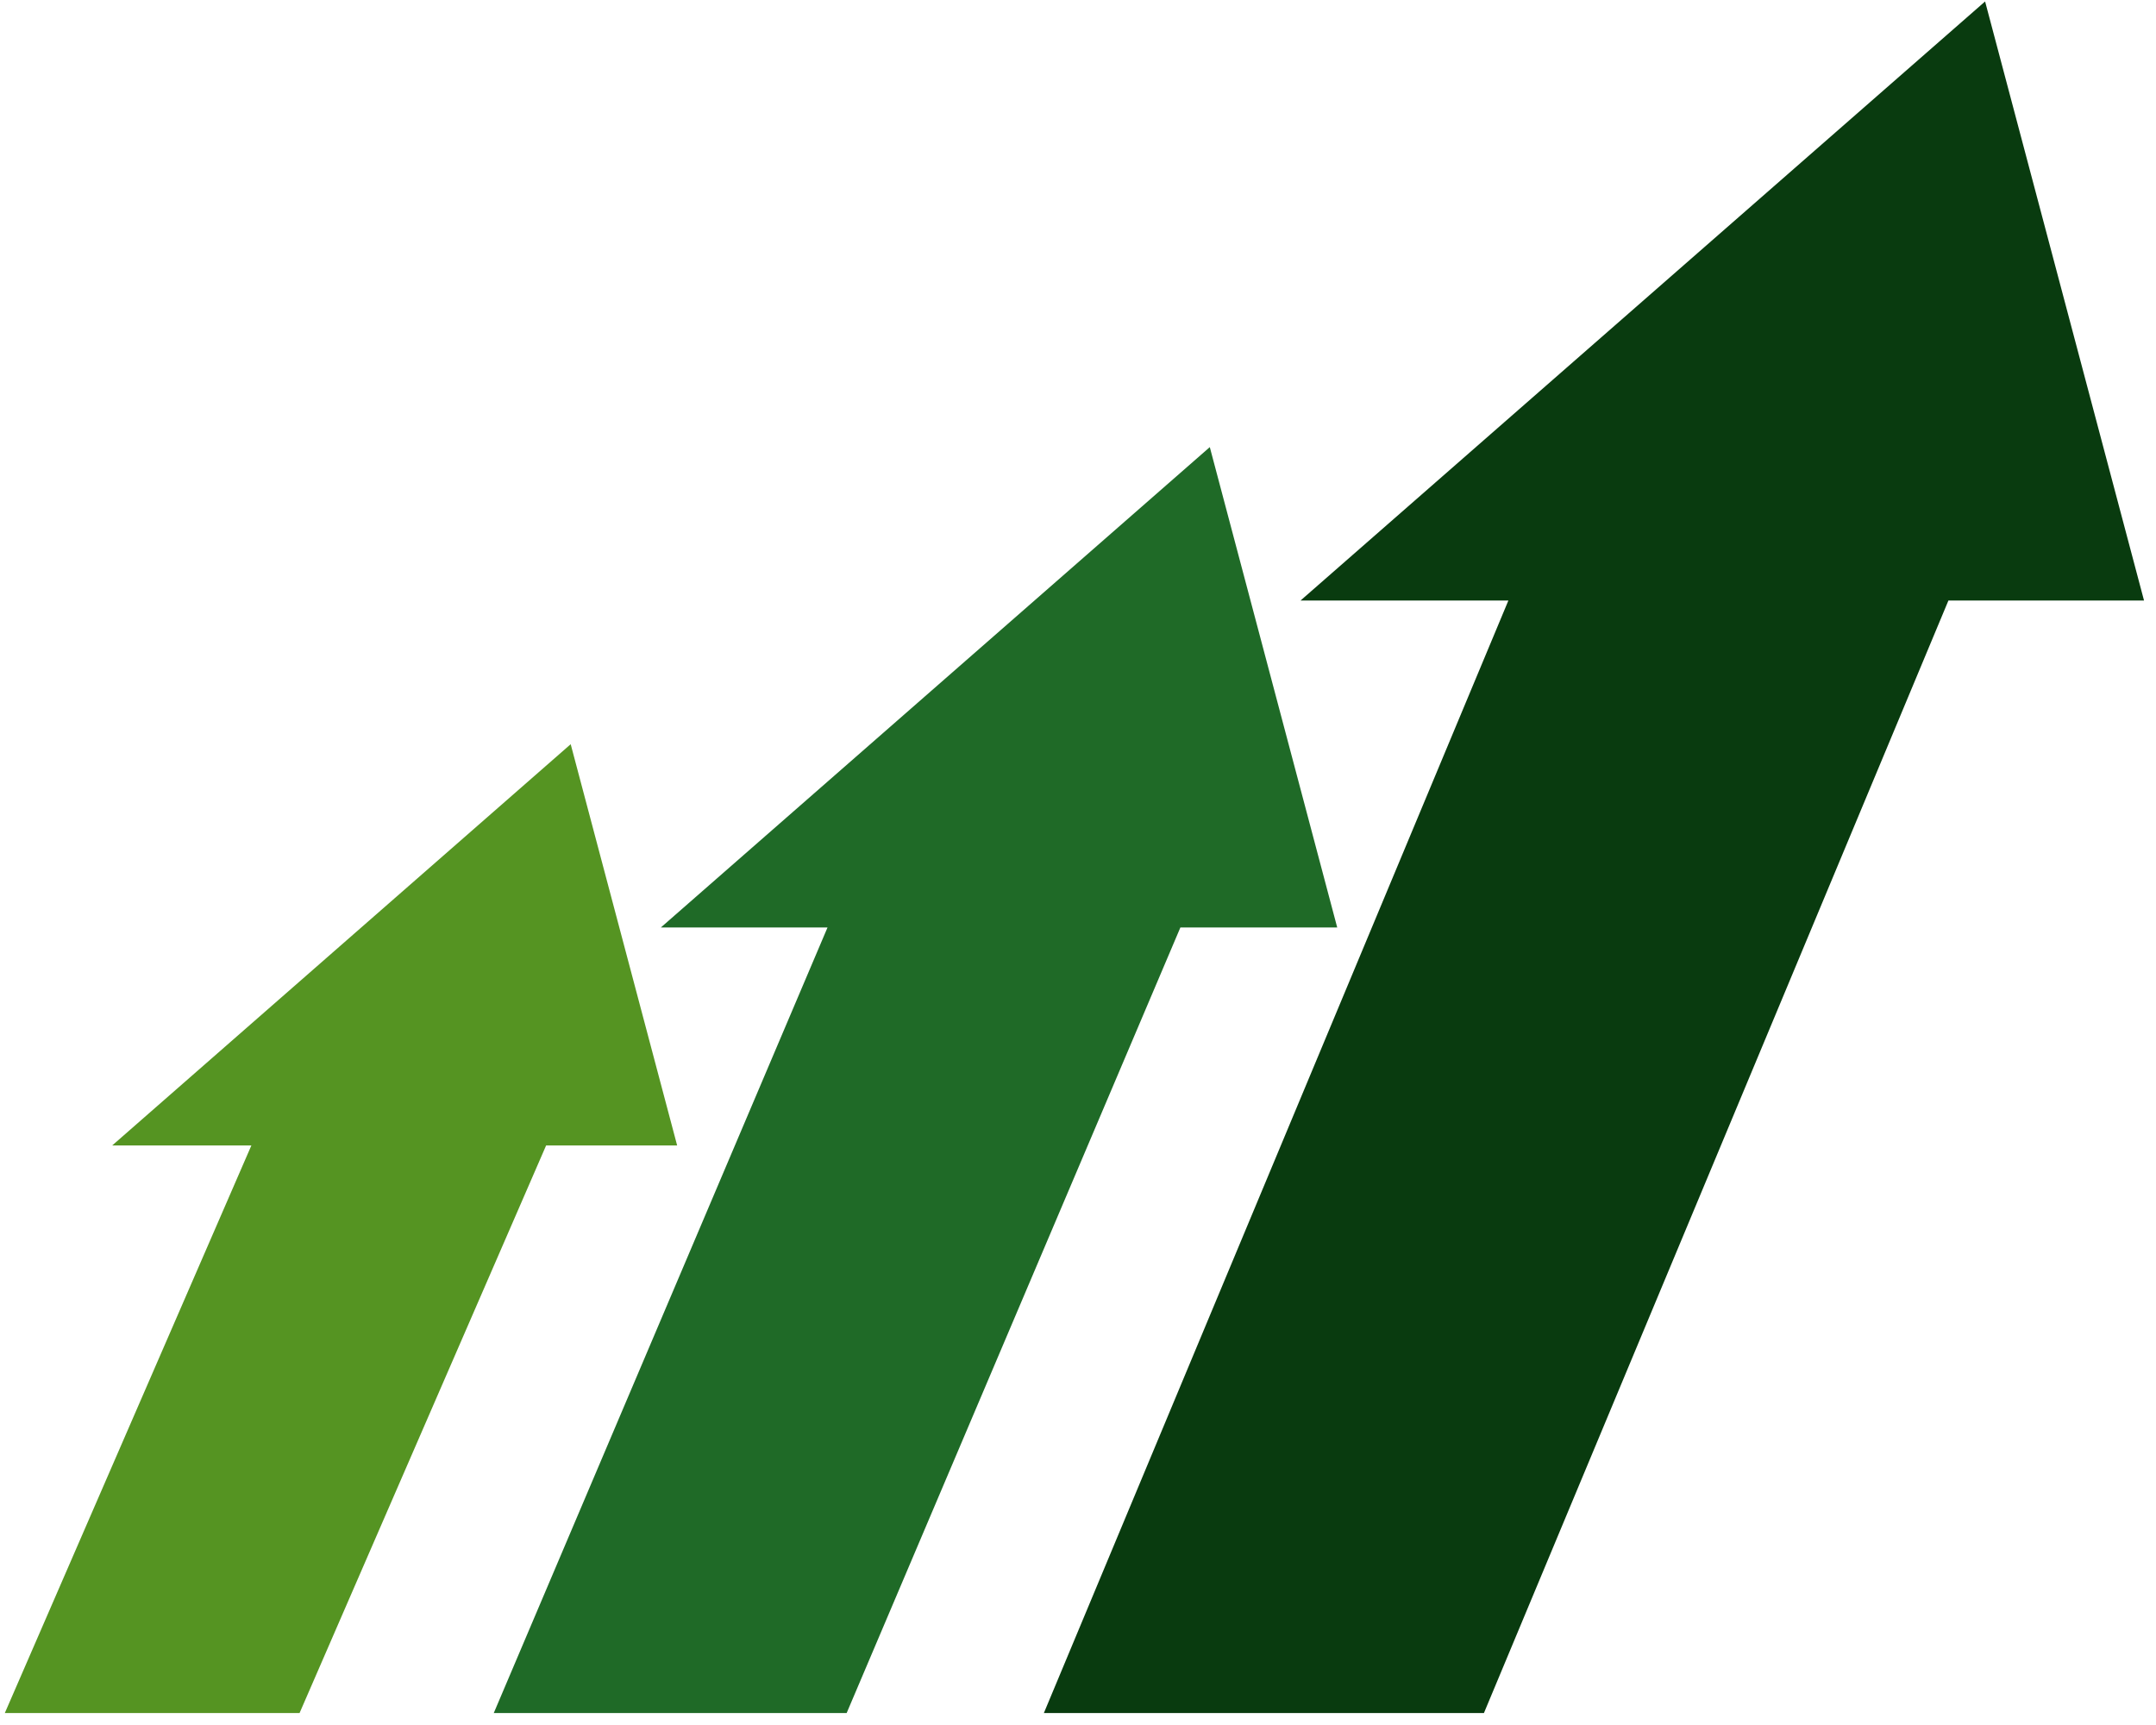
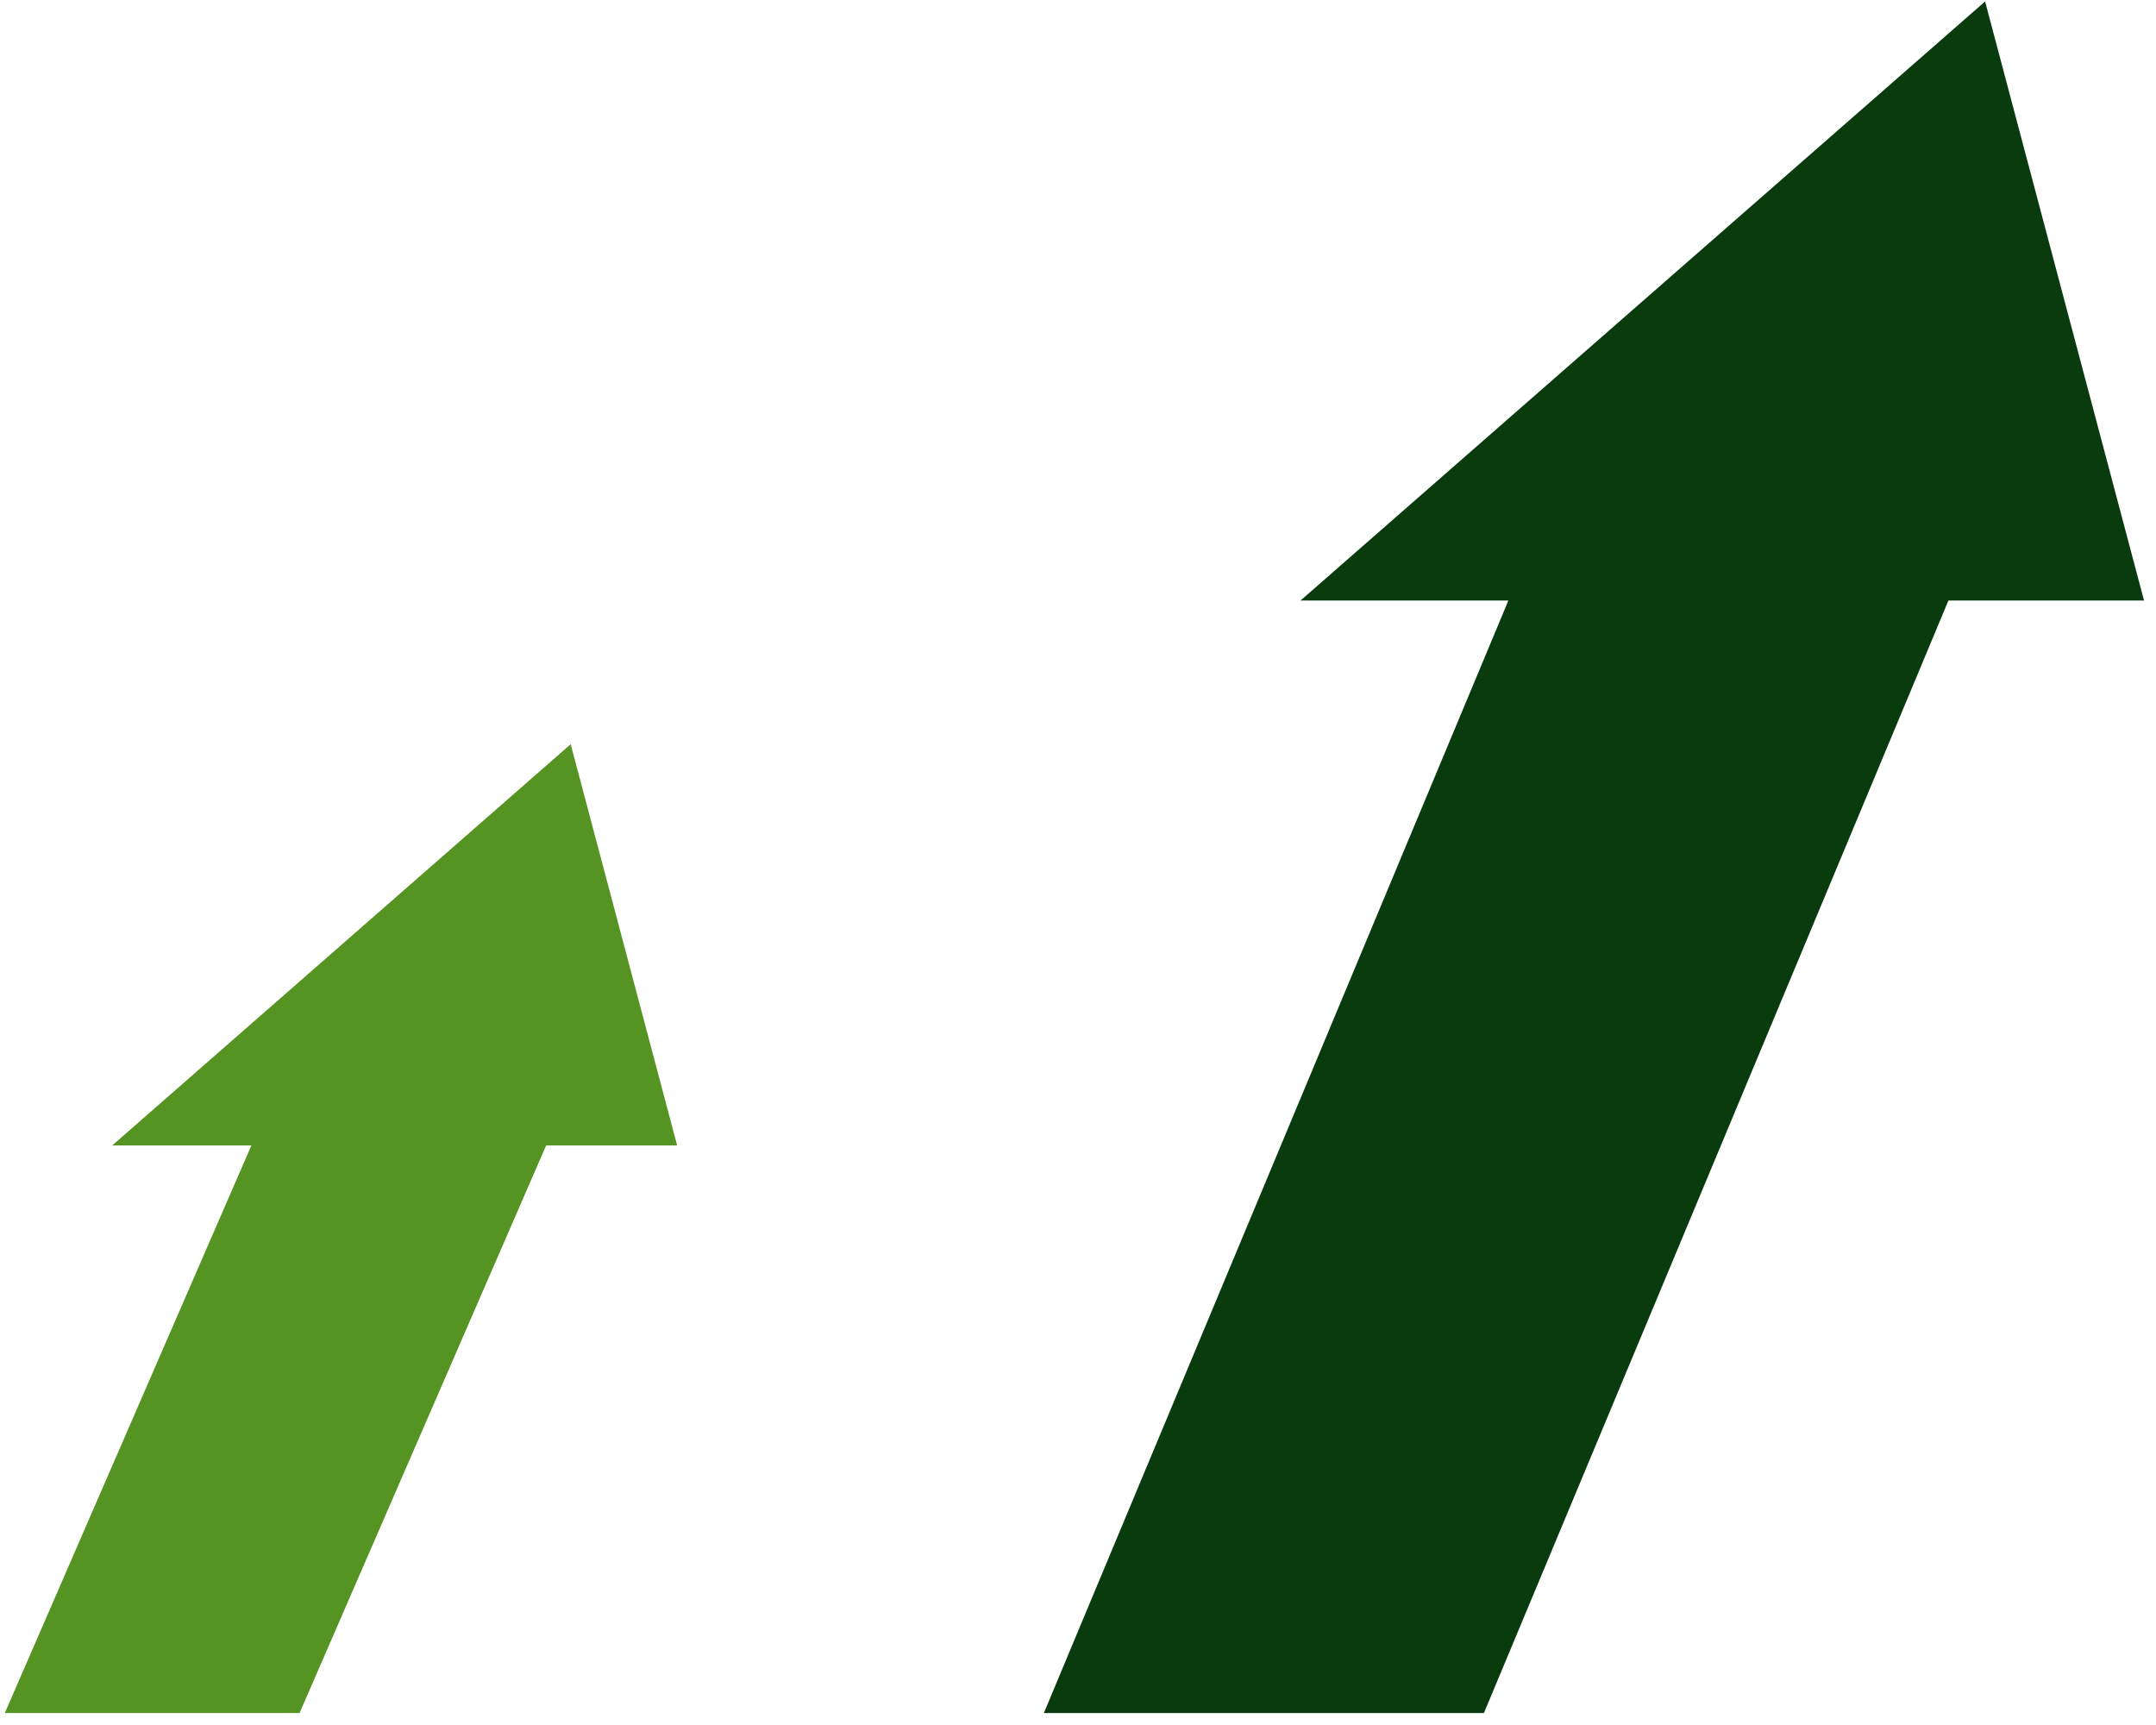
<svg xmlns="http://www.w3.org/2000/svg" width="90px" height="72px" viewBox="0 0 90 72" version="1.1">
  <title>4274999A-B35B-4CCB-A6FC-DA693499535E</title>
  <desc>Created with sketchtool.</desc>
  <defs />
  <g id="Page-1" stroke="none" stroke-width="1" fill="none" fill-rule="evenodd">
    <g id="02_Roborider_login" transform="translate(-1058, -488)">
      <g id="내용" transform="translate(294, 54)">
        <g id="State" transform="translate(57, 431)">
          <g id="State4" transform="translate(657, 0)">
            <g id="IMG" transform="translate(25, 0)">
              <g id="강세장" transform="translate(70, 39) scale(-1, -1) translate(-70, -39) translate(25, 3)">
                <polygon id="Fill-1" fill="#093B0F" points="28.055 0.499 8.665 46.935 0.5 46.935 7.134 71.939 35.71 46.935 27.034 46.935 46.425 0.499" />
-                 <polygon id="Fill-4" fill="#1F6A27" points="39.498 53.338 62.413 33.288 55.456 33.288 69.388 0.5 54.657 0.5 40.726 33.288 34.179 33.288" />
                <polygon id="Fill-5" fill="#559422" points="77.495 0.499 67.203 24.189 61.733 24.189 66.177 40.938 85.317 24.189 79.507 24.189 89.799 0.499" />
              </g>
            </g>
          </g>
        </g>
      </g>
    </g>
  </g>
</svg>